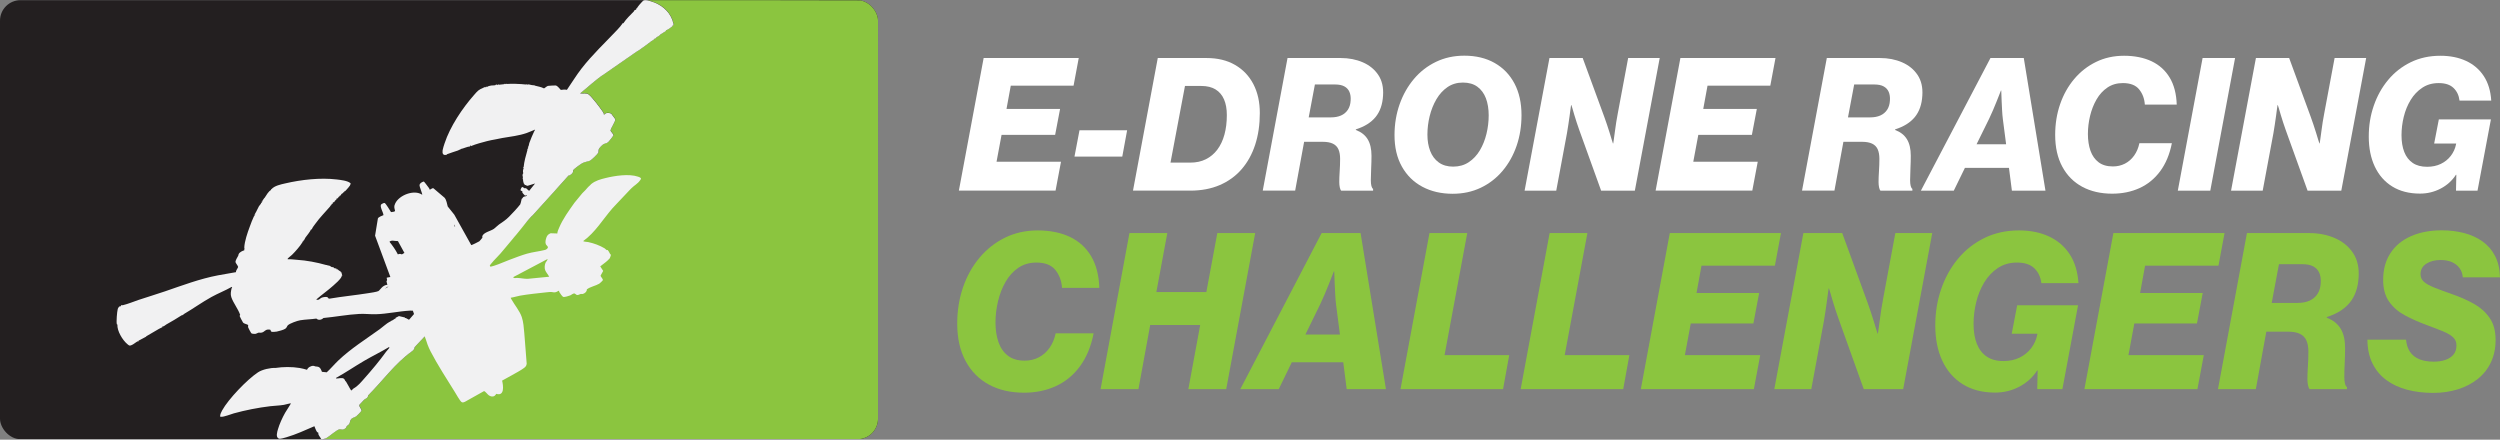
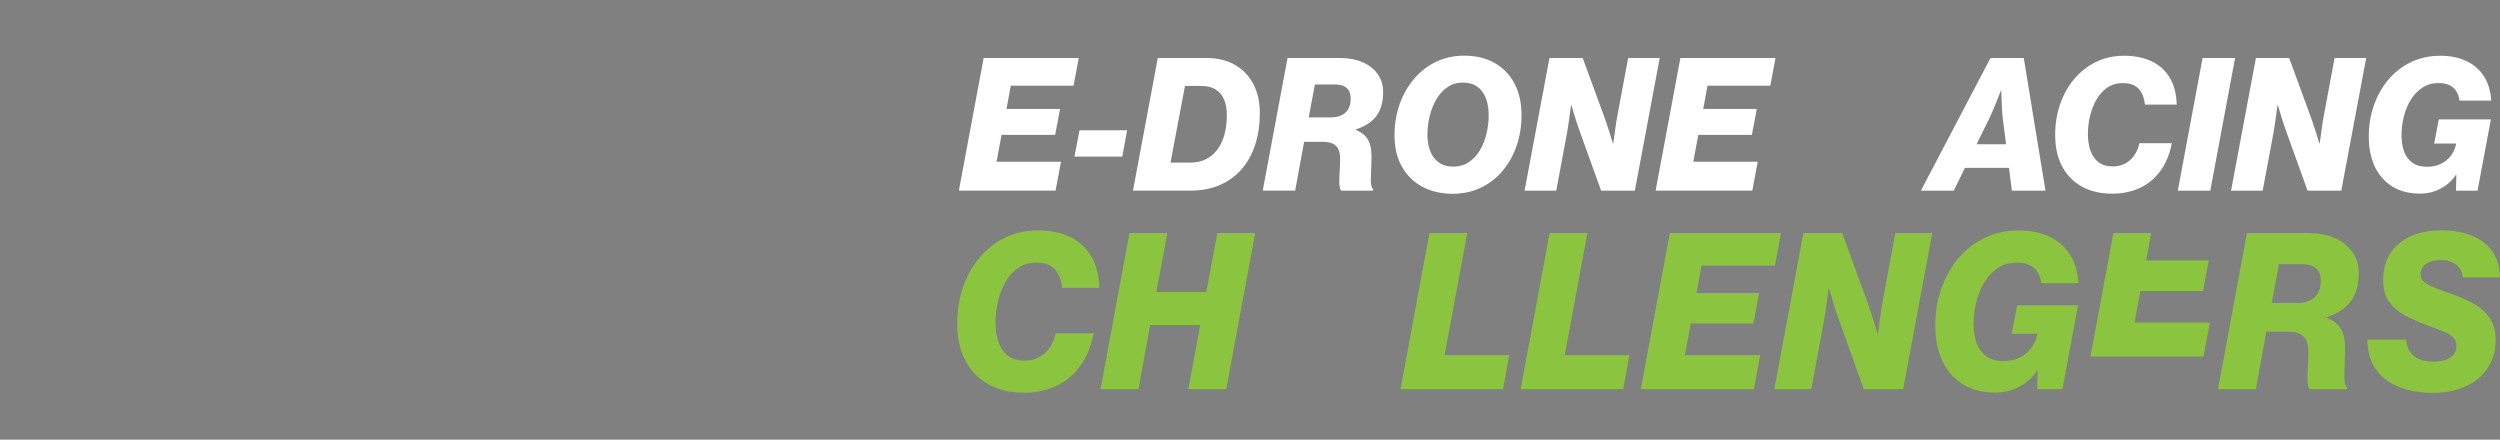
<svg xmlns="http://www.w3.org/2000/svg" viewBox="0 0 8541.99 1502.36">
  <rect x="0" y="0" width="8541.99" height="1502.36" fill="#808080" stroke="none" />
  <defs>
    <style>
      .cls-1 {
        fill: #8bc53f;
      }

      .cls-2 {
        fill: #f1f1f2;
      }

      .cls-3 {
        fill: none;
      }

      .cls-4 {
        fill: #231f20;
      }

      .cls-5 {
        fill: #14387f;
      }

      .cls-6 {
        clip-path: url(#clippath);
      }
    </style>
    <clipPath id="clippath">
-       <rect class="cls-3" y=".62" width="3000" height="1500" rx="70" ry="70" />
-     </clipPath>
+       </clipPath>
  </defs>
  <g id="Long_Text">
    <g>
      <path class="cls-4" d="M3276.26,651.37l84.67-453.12h324.93l-17.73,94.55h-214.52l-14.59,79.39h183.06l-16.88,88.6h-183.06l-17.16,91.87h220.24l-18.59,98.71h-330.37Z" style="fill: rgb(255, 255, 255);" />
      <path class="cls-4" d="M3671.27,535.12l17.16-90.09h162.75l-16.59,90.09h-163.32Z" style="fill: rgb(255, 255, 255);" />
      <path class="cls-4" d="M3871.2,651.37l84.67-453.12h166.47c37.94,0,70.51,7.88,97.68,23.64,27.17,15.76,48.05,37.71,62.64,65.86,14.59,28.15,21.88,60.95,21.88,98.41,0,39.84-5.29,75.97-15.87,108.37s-26.03,60.31-46.34,83.7c-20.31,23.39-45.19,41.43-74.65,54.11-29.46,12.69-63.07,19.03-100.83,19.03h-195.64ZM3999.34,555.63h67.79c20.02,0,37.76-3.87,53.2-11.6,15.45-7.73,28.5-18.73,39.19-33,10.68-14.27,18.74-31.37,24.17-51.29,5.43-19.92,8.15-42.17,8.15-66.75,0-20.81-3.2-38.6-9.58-53.37-6.39-14.76-16.02-26.11-28.89-34.04-12.87-7.93-29.22-11.89-49.05-11.89h-55.49l-49.48,261.94Z" style="fill: rgb(255, 255, 255);" />
      <path class="cls-4" d="M4314.55,651.37l84.67-453.12h181.63c27.84,0,53.06,4.91,75.66,14.72,22.6,9.81,40.23,24.23,52.92,43.26,12.68,19.03,18.06,42.52,16.16,70.47-1.72,30.13-10.25,54.56-25.6,73.29-15.35,18.73-37.81,32.76-67.36,42.07v2.08c18.11,6.74,31.56,17.25,40.33,31.52,8.77,14.27,13.16,33.1,13.16,56.49,0,13.68-.38,28.2-1.14,43.56-.76,15.36-1.14,28.69-1.14,39.99,0,8.13.67,14.72,2,19.77,1.33,5.05,3.24,8.38,5.72,9.96v5.95h-108.98c-2.1-1.98-3.72-5.75-4.86-11.3-1.14-5.55-1.72-11.6-1.72-18.14,0-10.7.47-23.09,1.43-37.17.95-14.07,1.43-28.14,1.43-42.22,0-13.08-1.96-23.93-5.86-32.56-3.91-8.62-10.25-15.02-19.02-19.18-8.77-4.16-20.12-6.24-34.04-6.24h-64.07l-30.6,166.8h-110.69ZM4471.58,401.03h76.37c12.96,0,24.31-2.13,34.04-6.39,9.73-4.26,17.49-10.75,23.31-19.47,5.81-8.72,9.01-19.42,9.58-32.11.76-11.3-.62-21.01-4.15-29.14-3.53-8.12-9.3-14.37-17.3-18.73-8.01-4.36-18.59-6.54-31.75-6.54h-68.93l-21.17,112.39Z" style="fill: rgb(255, 255, 255);" />
      <path class="cls-4" d="M4963.27,662.08c-38.71,0-73.04-7.93-102.97-23.79-29.94-15.86-53.39-38.9-70.36-69.13-16.97-30.22-25.36-66.45-25.17-108.67.19-37.26,6.05-72.15,17.59-104.66,11.54-32.51,27.79-61.2,48.77-86.08,20.97-24.87,46.05-44.35,75.23-58.42,29.17-14.07,61.5-21.11,96.96-21.11,39.66,0,74.13,8.28,103.4,24.83,29.27,16.55,51.92,39.99,67.93,70.32,16.02,30.33,24.03,66.41,24.03,108.23,0,37.27-5.58,72.1-16.73,104.51-11.16,32.41-27.13,60.95-47.91,85.63-20.79,24.68-45.62,43.91-74.51,57.68-28.89,13.77-60.97,20.66-96.25,20.66ZM4965.27,569.31c20.21,0,37.94-5.05,53.2-15.16,15.25-10.11,27.89-23.59,37.9-40.44,10.01-16.85,17.54-35.68,22.6-56.49,5.05-20.81,7.58-41.92,7.58-63.33s-3.2-41.62-9.58-58.27c-6.39-16.65-16.07-29.73-29.03-39.25-12.97-9.51-29.46-14.27-49.48-14.27s-37.61,5.2-52.77,15.61c-15.16,10.41-27.79,24.28-37.9,41.63-10.11,17.35-17.73,36.47-22.88,57.38-5.15,20.92-7.72,41.97-7.72,63.18s3.15,39.45,9.44,55.9c6.29,16.45,16.02,29.49,29.17,39.1,13.16,9.62,29.65,14.42,49.48,14.42Z" style="fill: rgb(255, 255, 255);" />
      <path class="cls-4" d="M5209.25,651.37l84.95-453.12h113.55l73.51,200.4c3.05,8.13,6.15,17,9.3,26.61,3.15,9.62,6.15,18.88,9.01,27.8s5.24,16.75,7.15,23.49c1.9,6.74,3.33,11.2,4.29,13.38h1.14c.38-2.57,1.1-7.58,2.15-15.02,1.05-7.43,2.24-16.15,3.58-26.16,1.33-10.01,2.81-20.37,4.43-31.07,1.62-10.7,3.38-20.71,5.29-30.03l35.47-189.39h107.83l-84.95,453.12h-115.27l-74.37-206.34c-2.86-7.93-5.82-16.55-8.87-25.87-3.05-9.31-5.82-18.14-8.29-26.46-2.48-8.33-4.58-15.56-6.29-21.7-1.72-6.14-2.96-10.11-3.72-11.89h-1.14c-.38,1.98-1,6.44-1.86,13.38-.86,6.94-1.96,15.16-3.29,24.68-1.34,9.51-2.77,19.38-4.29,29.58-1.53,10.21-3.05,19.67-4.58,28.39l-36.61,196.23h-108.12Z" style="fill: rgb(255, 255, 255);" />
      <path class="cls-4" d="M5656.89,651.37l84.67-453.12h324.93l-17.73,94.55h-214.52l-14.59,79.39h183.06l-16.88,88.6h-183.06l-17.16,91.87h220.24l-18.59,98.71h-330.37Z" style="fill: rgb(255, 255, 255);" />
-       <path class="cls-4" d="M6157.16,651.37l84.67-453.12h181.63c27.84,0,53.06,4.91,75.66,14.72,22.6,9.81,40.23,24.23,52.92,43.26,12.68,19.03,18.06,42.52,16.16,70.47-1.72,30.13-10.25,54.56-25.6,73.29-15.35,18.73-37.81,32.76-67.36,42.07v2.08c18.11,6.74,31.56,17.25,40.33,31.52,8.77,14.27,13.16,33.1,13.16,56.49,0,13.68-.38,28.2-1.14,43.56-.76,15.36-1.14,28.69-1.14,39.99,0,8.13.67,14.72,2,19.77,1.33,5.05,3.24,8.38,5.72,9.96v5.95h-108.98c-2.1-1.98-3.72-5.75-4.86-11.3-1.14-5.55-1.72-11.6-1.72-18.14,0-10.7.47-23.09,1.43-37.17.95-14.07,1.43-28.14,1.43-42.22,0-13.08-1.96-23.93-5.86-32.56-3.91-8.62-10.25-15.02-19.02-19.18-8.77-4.16-20.12-6.24-34.04-6.24h-64.07l-30.6,166.8h-110.69ZM6314.19,401.03h76.37c12.96,0,24.31-2.13,34.04-6.39,9.73-4.26,17.49-10.75,23.31-19.47,5.81-8.72,9.01-19.42,9.58-32.11.76-11.3-.62-21.01-4.15-29.14-3.53-8.12-9.3-14.37-17.3-18.73-8.01-4.36-18.59-6.54-31.75-6.54h-68.93l-21.17,112.39Z" style="fill: rgb(255, 255, 255);" />
      <path class="cls-4" d="M6563.32,651.37l237.69-453.12h113.84l74.08,453.12h-114.7l-10.01-77.9h-150.45l-38.04,77.9h-112.41ZM6753.53,492.9h100.97l-11.16-85.93c-1.14-8.92-2-18.88-2.57-29.88-.57-11-1.1-21.71-1.57-32.11-.48-10.41-.91-22.25-1.29-35.53h-1.14c-5.15,13.08-9.72,24.68-13.73,34.79-4,10.11-8.34,20.62-13.01,31.52-4.67,10.9-9.11,20.72-13.3,29.44l-43.19,87.71Z" style="fill: rgb(255, 255, 255);" />
      <path class="cls-4" d="M7217.19,661.78c-39.09,0-73.22-7.83-102.4-23.49-29.17-15.66-51.91-38.5-68.22-68.53-16.3-30.03-24.46-66.25-24.46-108.67,0-37.46,5.62-72.5,16.88-105.1,11.25-32.6,27.31-61.29,48.2-86.07,20.88-24.78,45.72-44.2,74.51-58.28,28.79-14.07,60.73-21.11,95.82-21.11s67.6,6.29,94.1,18.88c26.5,12.59,47.15,31.27,61.93,56.05,14.78,24.78,22.74,55.4,23.88,91.87h-108.98c-1.34-20.22-7.82-37.51-19.45-51.88-11.63-14.37-30.13-21.56-55.49-21.56-20.21,0-37.8,5.05-52.77,15.16-14.97,10.11-27.37,23.64-37.18,40.58-9.82,16.95-17.21,35.73-22.17,56.34-4.96,20.62-7.44,41.33-7.44,62.14s2.96,40.69,8.87,57.23c5.91,16.55,15.11,29.58,27.6,39.1,12.49,9.51,28.75,14.27,48.77,14.27,15.06,0,28.79-3.17,41.19-9.51,12.39-6.34,22.88-15.51,31.46-27.5,8.58-11.99,14.59-26.11,18.02-42.37h110.98c-7.63,38.26-20.98,70.22-40.04,95.89-19.07,25.67-42.57,44.85-70.51,57.53-27.94,12.68-58.97,19.03-93.1,19.03Z" style="fill: rgb(255, 255, 255);" />
      <path class="cls-4" d="M7441.15,651.37l84.66-453.12h110.98l-84.67,453.12h-110.98Z" style="fill: rgb(255, 255, 255);" />
      <path class="cls-4" d="M7623.07,651.37l84.95-453.12h113.55l73.51,200.4c3.05,8.13,6.15,17,9.29,26.61,3.15,9.62,6.15,18.88,9.01,27.8,2.86,8.92,5.24,16.75,7.15,23.49,1.9,6.74,3.33,11.2,4.29,13.38h1.14c.38-2.57,1.1-7.58,2.15-15.02,1.04-7.43,2.24-16.15,3.57-26.16,1.33-10.01,2.81-20.37,4.43-31.07,1.62-10.7,3.38-20.71,5.29-30.03l35.47-189.39h107.83l-84.95,453.12h-115.27l-74.37-206.34c-2.86-7.93-5.82-16.55-8.87-25.87-3.05-9.31-5.82-18.14-8.29-26.46-2.48-8.33-4.58-15.56-6.29-21.7-1.72-6.14-2.96-10.11-3.72-11.89h-1.14c-.38,1.98-1,6.44-1.86,13.38-.86,6.94-1.96,15.16-3.29,24.68-1.34,9.51-2.77,19.38-4.29,29.58-1.53,10.21-3.05,19.67-4.58,28.39l-36.61,196.23h-108.12Z" style="fill: rgb(255, 255, 255);" />
      <path class="cls-4" d="M8268.64,661.48c-37,0-68.55-8.08-94.68-24.23-26.13-16.15-46.05-38.85-59.78-68.09-13.73-29.23-20.6-63.28-20.6-102.13s5.72-72.79,17.16-106c11.44-33.2,27.84-62.59,49.2-88.16,21.35-25.57,47.1-45.69,77.23-60.36,30.13-14.67,63.79-22,100.97-22,33.37,0,62.73,5.9,88.1,17.69,25.36,11.8,45.48,29.04,60.35,51.73,14.87,22.7,23.36,50.6,25.46,83.7h-108.4c-2.1-17.64-8.92-32.01-20.45-43.11-11.54-11.1-28.37-16.65-50.48-16.65s-40.04,5.25-56.06,15.76c-16.02,10.51-29.32,24.43-39.9,41.77-10.58,17.35-18.45,36.52-23.6,57.53-5.15,21.01-7.72,42.02-7.72,63.03,0,22.2,3.15,41.33,9.44,57.38,6.29,16.06,15.88,28.5,28.75,37.31,12.87,8.82,29.32,13.23,49.34,13.23,17.54,0,33.18-3.32,46.91-9.96,13.73-6.64,25.07-15.8,34.04-27.5,8.96-11.69,14.87-24.68,17.73-38.95l.57-2.97h-75.23l16.02-82.66h177.91l-45.77,243.51h-73.51l1.14-54.11h-1.43c-12.97,20.02-30.37,35.73-52.2,47.13-21.84,11.4-45.34,17.1-70.51,17.1Z" style="fill: rgb(255, 255, 255);" />
    </g>
    <g>
      <path class="cls-1" d="M3498.67,1341.73c-45.7,0-85.59-9.21-119.7-27.63-34.1-18.42-60.68-45.3-79.74-80.63-19.06-35.33-28.59-77.95-28.59-127.85,0-44.08,6.57-85.29,19.73-123.66,13.15-38.36,31.93-72.11,56.34-101.27,24.41-29.15,53.44-52,87.1-68.56,33.65-16.56,70.99-24.84,112.01-24.84s79.02,7.41,110,22.21c30.98,14.81,55.11,36.79,72.39,65.94,17.27,29.15,26.58,65.18,27.92,108.09h-127.39c-1.56-23.79-9.14-44.13-22.74-61.04-13.6-16.91-35.22-25.36-64.86-25.36-23.63,0-44.19,5.95-61.69,17.84-17.5,11.89-31.99,27.81-43.47,47.75-11.48,19.94-20.12,42.04-25.91,66.29-5.8,24.26-8.69,48.62-8.69,73.11s3.45,47.87,10.36,67.34c6.91,19.47,17.66,34.81,32.26,46,14.6,11.19,33.6,16.79,57.01,16.79,17.61,0,33.65-3.73,48.15-11.19,14.49-7.46,26.75-18.24,36.78-32.36,10.03-14.11,17.05-30.72,21.06-49.85h129.73c-8.92,45.01-24.52,82.61-46.81,112.81-22.29,30.2-49.77,52.77-82.42,67.69-32.66,14.92-68.93,22.39-108.83,22.39Z" />
      <path class="cls-1" d="M3760.47,1329.48l98.63-533.1h129.39l-37.45,201.49h170.85l37.45-201.49h129.39l-98.97,533.1h-129.39l40.46-218.98h-170.85l-40.12,218.98h-129.39Z" />
-       <path class="cls-1" d="M4237.92,1329.48l277.84-533.1h133.07l86.6,533.1h-134.07l-11.7-91.65h-175.87l-44.47,91.65h-131.4ZM4460.26,1143.04h118.03l-13.04-101.09c-1.34-10.49-2.34-22.21-3.01-35.16-.67-12.94-1.29-25.54-1.84-37.78-.56-12.24-1.06-26.17-1.5-41.8h-1.34c-6.02,15.39-11.37,29.03-16.05,40.93-4.68,11.89-9.75,24.26-15.21,37.08-5.46,12.83-10.65,24.37-15.55,34.63l-50.49,103.19Z" />
      <path class="cls-1" d="M4785.25,1329.48l98.97-533.1h129.06l-77.57,416.97h221l-21.06,116.13h-350.4Z" />
      <path class="cls-1" d="M5195.83,1329.48l98.97-533.1h129.06l-77.57,416.97h221l-21.06,116.13h-350.4Z" />
      <path class="cls-1" d="M5606.41,1329.48l98.97-533.1h379.82l-20.73,111.24h-250.76l-17.05,93.4h213.98l-19.73,104.24h-213.98l-20.06,108.09h257.45l-21.73,116.13h-386.17Z" />
      <path class="cls-1" d="M6062.46,1329.48l99.3-533.1h132.74l85.93,235.77c3.56,9.57,7.19,20,10.87,31.31,3.68,11.31,7.19,22.21,10.53,32.71s6.13,19.71,8.36,27.63c2.23,7.93,3.9,13.18,5.02,15.74h1.34c.44-3.03,1.28-8.92,2.51-17.67,1.22-8.75,2.62-19,4.18-30.78,1.56-11.77,3.29-23.96,5.18-36.55,1.89-12.59,3.95-24.37,6.18-35.33l41.46-222.83h126.05l-99.3,533.1h-134.74l-86.93-242.76c-3.34-9.32-6.8-19.47-10.37-30.43-3.57-10.96-6.8-21.34-9.7-31.13-2.9-9.79-5.35-18.3-7.36-25.54-2.01-7.23-3.46-11.89-4.35-13.99h-1.34c-.45,2.33-1.17,7.58-2.17,15.74-1,8.17-2.29,17.84-3.85,29.03-1.56,11.19-3.23,22.8-5.01,34.81-1.79,12.01-3.57,23.15-5.35,33.41l-42.8,230.87h-126.38Z" />
      <path class="cls-1" d="M6817.09,1341.38c-43.25,0-80.13-9.5-110.67-28.51-30.54-19-53.83-45.7-69.88-80.11-16.05-34.4-24.07-74.45-24.07-120.16s6.69-85.64,20.06-124.71c13.37-39.06,32.54-73.63,57.51-103.72,24.96-30.08,55.05-53.75,90.27-71.01,35.22-17.25,74.56-25.89,118.03-25.89,39,0,73.33,6.94,102.98,20.81,29.64,13.88,53.16,34.17,70.55,60.87,17.39,26.71,27.3,59.53,29.76,98.47h-126.72c-2.46-20.75-10.42-37.66-23.91-50.72-13.49-13.06-33.16-19.59-59.01-19.59s-46.81,6.18-65.53,18.54c-18.72,12.36-34.27,28.74-46.64,49.15-12.37,20.41-21.56,42.97-27.58,67.69-6.02,24.72-9.03,49.44-9.03,74.16,0,26.12,3.68,48.62,11.03,67.51,7.36,18.89,18.56,33.53,33.6,43.9,15.04,10.38,34.27,15.57,57.68,15.57,20.5,0,38.78-3.9,54.83-11.72,16.05-7.81,29.31-18.59,39.79-32.36,10.47-13.76,17.38-29.03,20.73-45.82l.67-3.5h-87.93l18.72-97.25h207.96l-53.5,286.49h-85.93l1.34-63.66h-1.67c-15.16,23.56-35.5,42.04-61.02,55.44-25.53,13.41-52.99,20.11-82.42,20.11Z" />
-       <path class="cls-1" d="M7122.02,1329.48l98.97-533.1h379.82l-20.73,111.24h-250.76l-17.05,93.4h213.98l-19.73,104.24h-213.98l-20.06,108.09h257.45l-21.73,116.13h-386.17Z" />
+       <path class="cls-1" d="M7122.02,1329.48l98.97-533.1h379.82h-250.76l-17.05,93.4h213.98l-19.73,104.24h-213.98l-20.06,108.09h257.45l-21.73,116.13h-386.17Z" />
      <path class="cls-1" d="M7578.4,1329.48l98.97-533.1h212.31c32.54,0,62.02,5.77,88.44,17.32,26.41,11.54,47.03,28.51,61.86,50.9,14.82,22.39,21.12,50.02,18.89,82.9-2.01,35.45-11.98,64.19-29.92,86.23-17.95,22.04-44.19,38.54-78.74,49.5v2.45c21.17,7.93,36.89,20.29,47.14,37.08,10.25,16.79,15.38,38.95,15.38,66.46,0,16.09-.45,33.18-1.34,51.25-.89,18.08-1.34,33.76-1.34,47.05,0,9.57.78,17.32,2.34,23.26,1.56,5.95,3.79,9.85,6.69,11.72v7h-127.39c-2.46-2.33-4.35-6.76-5.69-13.29-1.34-6.53-2.01-13.64-2.01-21.34,0-12.59.55-27.16,1.67-43.73,1.11-16.55,1.67-33.11,1.67-49.67,0-15.39-2.29-28.16-6.85-38.3-4.57-10.14-11.98-17.67-22.23-22.56-10.26-4.9-23.52-7.35-39.79-7.35h-74.89l-35.78,196.24h-129.39ZM7761.96,1034.95h89.27c15.16,0,28.42-2.5,39.79-7.52,11.37-5.01,20.45-12.65,27.25-22.91,6.8-10.26,10.53-22.85,11.2-37.78.89-13.29-.73-24.72-4.85-34.28-4.13-9.56-10.87-16.91-20.23-22.04-9.36-5.13-21.73-7.7-37.11-7.7h-80.58l-24.74,132.23Z" />
      <path class="cls-1" d="M8313.64,1342.43c-31.88,0-61.41-3.56-88.6-10.67-27.2-7.11-50.94-18.13-71.22-33.06-20.29-14.92-36.11-33.87-47.48-56.84-11.37-22.97-17.17-50.08-17.39-81.33h132.07c1.34,16.33,5.79,30.14,13.37,41.45,7.58,11.31,18.17,19.76,31.76,25.36,13.59,5.6,30.09,8.4,49.48,8.4,14.71,0,27.92-1.98,39.62-5.95,11.7-3.96,21.01-10.08,27.92-18.36,6.91-8.28,10.25-18.94,10.03-32.01,0-10.96-3.96-20.05-11.87-27.29-7.91-7.23-19.06-13.82-33.44-19.76s-31.71-12.65-51.99-20.11c-28.75-10.49-54.72-21.92-77.9-34.28-23.19-12.36-41.52-28.16-55-47.4-13.49-19.24-20.23-43.9-20.23-73.98,0-35.68,8.24-66.17,24.74-91.47,16.49-25.3,39.84-44.65,70.05-58.07,30.2-13.41,65.58-20.11,106.15-20.11,26.52,0,51.66,3.09,75.4,9.27,23.74,6.18,44.69,15.69,62.86,28.51,18.16,12.83,32.54,29.44,43.13,49.85,10.58,20.41,16.22,44.72,16.88,72.93h-127.05c-1.12-12.36-4.9-22.91-11.37-31.66-6.47-8.75-15.1-15.51-25.91-20.29-10.81-4.78-23.57-7.17-38.28-7.17-19.84,0-36.28,4.26-49.32,12.77-13.04,8.52-19.56,20.46-19.56,35.85,0,10.49,3.95,19.18,11.87,26.06,7.91,6.88,20.11,13.59,36.61,20.11,16.49,6.53,37.67,14.34,63.53,23.44,25.41,8.87,49.09,19.47,71.05,31.83,21.95,12.36,39.67,28.33,53.16,47.92,13.48,19.59,20.23,44.66,20.23,75.21,0,28.45-5.3,53.87-15.88,76.26-10.59,22.39-25.58,41.34-44.97,56.84-19.39,15.51-42.08,27.34-68.04,35.5-25.97,8.16-54.11,12.24-84.42,12.24Z" />
    </g>
  </g>
  <g id="Long_Logo">
    <g class="cls-6">
      <rect class="cls-4" width="3000" height="1500" />
      <g id="Drone3.1">
        <path class="cls-5" d="M1864.65,896.32c1.9-3.74,6.84-7.73,6.5-11.97l-117.46,62.06c3.43,5.49,8.07,2.27,13.87,2.52,11.95.52,23.91,3.41,35.91,3.16l73.31-7.23c-3.84-7.5-10.73-14.76-13.84-22.56-2.78-6.97-1.68-19.29,1.71-25.98Z" />
        <path class="cls-1" d="M2206.16,0c6.16.02,12.66,2.26,18.18,3.9,32.93,9.78,60.95,30.93,73.34,63.9,1.46,3.89,1.78,8.65,3.84,12.29v5.13c-3.4-.34-3.25,3.61-3.44,3.83-1.62,1.85-13.84,10.1-16.54,11.58-2.12,1.16-4.23,2-6.69,2.04l2.04,2.03-19.36,11.98c-3.04,4.89-8.69,6.48-12.98,9.54-2.06,1.47-5.36,7.9-8.69,5.15.53,3.83-6.27,5.97-9.56,8.42-13.17,9.82-27.08,20.77-40.79,29.99-3.01,2.03-6.66,4.99-10.19,4.7l1.04,2.04c-3.03.68-7.14,3.76-10.17,5.8-31.05,20.83-65.54,46.3-98.65,68.52-30.59,19.46-56.8,45.12-85.08,67.78,10.08,1.74,21.39-2.58,29.76,4.09,11.31,9.02,37.73,43.96,46.58,57.04,2.29,3.38,5.08,6.82,4.71,11.19,3.44-.06,5.7-4.53,8.74-5.1,4.36-.83,13.57-.67,16.91,2.54,1.12,1.08,11.41,15.08,12.18,16.54.52,1,1.04,1.89,1.16,3.05.62,6.25-14.76,28.92-16.16,37.01-.18,3.7,10.81,12.41,9.83,17.01-.29,1.36-5.82,8.61-7.18,10.34-1.85,2.37-9.22,11.63-10.9,12.93-5.56,4.27-9.78,3.88-14.96,6.36-4.2,2.01-15.55,13.43-17.01,17.87-1.3,3.97-.38,9-1.61,11.73-2.03,4.52-23.22,25.02-28.2,27.2-8.48,3.71-16.73,3.37-26.34,8.54-5.5,2.96-29.94,20.11-31.59,24.74-.41,1.14.68,2.79.28,4.39-1.36,5.46-9.78,13.01-15.77,13.05l-28.7,31.91-93.36,103.47c-3.36,2.12-15.56,16.41-18.89,20.4-10.48,12.54-28.69,27.75-37.19,41.35-5.28,8.45-10.42,16.93-19.24,20.95-35.94,16.38-69.72,89.37-91.56,111.94l-202.43,219.91-34.47,36.38c.3,5.86-4.57,11.01-9.19,14.31-57.39,41.01-100.1,101.02-149.78,150.8-.78,9.34-7.59,10.15-13.32,14.38-1.21.89-15.81,16.4-16.42,17.43-3.48,5.84,9.28,15.32,6.72,21.03-1.21,2.7-14.6,16.42-17.43,18.51-6.38,4.72-13.28,3.72-18.51,11.24-3.18,4.57-2.99,10.26-5.16,14.33-1.66,3.12-6.81,5.58-8.35,7.54-2.67,3.39-1.04,5.48-6.77,9.15-9.75,6.24-10.23,1.75-17.68,1.98-8.89.27-36.14,25.25-46.29,30.48-3.93,2.03-7.93,1.97-11.73,3.38h1896.86V1.37L2206.2,0" />
        <line class="cls-5" x1="1065.24" y1="783.81" x2="1063.26" y2="782.79" />
        <path class="cls-5" d="M1097.78,1500c-2.09-5.19-8.08-11.99-9.47-16.5-.59-1.92-.12-5.38-.6-6.08-.4-.58-2.77-.3-4.03-1.88-2.81-3.5-7.39-15.24-9.18-19.8" />
        <path class="cls-5" d="M1349.03,965.82c-.71-.58-5.1-5.16-4.64-2.04.5,3.41,3.68,10.08,6.57,11.98,1.73,1.14,6.39-.85,8.76-.12-2.93-3.8-7.02-6.85-10.69-9.82Z" />
        <path class="cls-2" d="M1803.19,952.71c-12,.25-23.96-2.64-35.91-3.16-5.81-.25-10.44,2.96-13.87-2.52l117.46-62.06c.35,4.24-4.6,8.23-6.5,11.97-3.39,6.69-4.49,19.01-1.71,25.98,3.11,7.8,10,15.06,13.84,22.56l-73.31,7.23ZM1782.42,679.59c-1.67,8.44-4.12,17.65-4.91,18.68-9.74,12.62-27.07,31.09-38.48,42.56-11.63,11.68-21.2,17.21-34.17,26.35-6.3,4.44-12.1,11.14-17.8,15.03-10.54,7.19-33.36,11.41-38.85,23.8-1.11,2.51.85,3.87-.35,6.67-.47,1.1-8.98,10.86-10.13,11.79-1.91,1.53-25.98,13.31-27.48,13.07l-57.91-103.9c-7.35-8.65,0,0-22.56-28.19-3.15-10.18-3.75-21.4-10.74-29.81l-37.76-32.08c-3.15-2.84-11.84,5.37-13.07,4.44-.95-4.15-4.22-7.79-6.79-11.18-2.07-2.73-10.52-14.33-12.15-15.58-.65-.49-1.18-1-2.08-.93-5.67,1.93-12.75,5.47-13.68,12-.77,5.38,10.6,31.12,9.02,33.12-27.24-18.91-78.65,1.11-92.05,29.51-5.18,10.97-3.28,14.28-.73,24.84,1.02,4.21-10.29,4.4-13.71,4.97-3.38-5.29-17.48-29.23-21.77-31.15-2.21-.99-9.92,2.98-11.52,4.6-6.78,6.87,7.57,28.22,7.43,36.92-4.74,1.88-17.38,6.63-18.99,11.3l-9.65,58.91,52.26,141.16-12.2,2.17c-.9,2.83,1.32,5.88.93,8.53-.23,1.54-1.87,2.63-1.97,4.14-.14,1.98,3.54,11.32,2.99,11.84-5.89.09-11.17,2.93-15.73,6.34-4.46,3.34-11.8,13.42-14.75,15-5.5,2.95-27.45,6.04-34.84,7.22-43.9,7.04-88.37,11.23-132.23,18.68-4.44.99-4.23-3.3-7.33-4.96-3.92-2.1-15.3-.03-19.51,1.61-6.69,2.6-8.53,9.91-18.76,6.37,18.95-16.43,39.76-30.9,58.49-47.68,8.72-7.81,23.36-20.15,28.12-30.36,1.21-2.59-.66-5.1,2.64-2.98l-3.12-11.68-1.61-1.47-2.43.83,2.04-3.07c-2.91.11-4.89-2.03-7.2-3.41-3.14-1.88-1.65-2.2-2.69-2.81-1.06-.62-4.06-.66-5.5-.99l1.03-2.03-10.27-2.07,1.04-2.04c-1.73-1.09-6.81-.87-7.56-1.12-.62-.21-5.59-3.82-6.81-4.37-1.3-.59-3.43-.06-4.63-1.69l-1.51,2.03c.04-3.75-4.03-2.44-6.46-3.13-31.95-9.02-65.16-15.45-100.76-17.82-9.97-.66-20.08-2.38-30.27-1.62-.07-1.42-.31-1.96.7-3.12,3.28-3.75,10.28-8.34,14.21-12.24,11.55-11.45,26.83-28.79,35.36-42.6.7-1.13,1.16-2.25,1.05-3.6l2.02,1.04-1.03-3.07c.84-.02,2.21.29,2.82-.21.45-.37,4.22-8.57,5.43-10.3,6.41-9.21,15.06-18.26,19.49-28.47l1.98,1.02c2.57-7.68,8.69-14.38,13.41-21.03,14.05-19.78,32.69-38.29,49.81-58.23.34-.39-1.05-3.33,3.5-2.86l-.79-1.8c2.24-.69,3.01-1.92,2.9-4.29l1.82.84c1.23-.79,1.38-4.53,1.54-4.72,1.29-1.58,4.38-1.43,4.57-1.59.88-.74,1.67-3.5,2.85-4.77,2.08-2.23,6.93-4.51,5.58-8.23,5.56,2.9,5.59-7.57,11.26-7.23l-1.02-1.99c4.95.75,4.71-4.23,6.48-5.88.82-.76,5.21-2.57,6.25-4.39.64-1.13-2.31-3.31,2.66-1.02-.78-4.3,2.63-3.32,3.81-4.42,3.17-2.96,7.85-8.76,10.8-11.98,4.17-4.55,6.35-7.72,7.79-13.89l-.83-.97c-9.24-8.62-34.11-11.21-46.84-12.72-56.44-6.71-120.78.64-176.04,13.47-15.33,3.56-36.04,7.75-46.43,19.23-.54.6-1.68.72-2.38,1.19l.84,1.86c-9.88,4.98-16.33,18.34-22.48,27.11-.99,1.42-.94-.5-3.75,4.61-1.57,2.85-4.42,4.77-4.01,8.35l-2.59-.05,1.03,4.1-3,.08c.26.87.49,1.63,0,2.51-1.64,2.92-5.62,6.72-6.91,8.94-5.17,8.95-7.92,17.28-13.25,25.39-1.12,1.7,2.86,3.7-2.51,3.12,2.38,5.06-.86,4.95-1.43,6.09-5.2,10.45-10.01,23.99-14.45,35.94-7.51,20.19-17.49,48.88-18.54,70.73-.06,1.31.7,1.89,1.6,2.63-3.47.66-.39,4.08-1.46,6.68-7.23,2.37-15.97,6.16-19.49,13.4-.73,1.49-.44,3.49-1.19,4.96-2.6,5.09-10.77,17.2-9.24,22.67.94,3.36,8.76,12.89,8.76,15.88,0,3.32-8.6,12.47-7.25,17.82-20.39,3.78-40.94,6.96-61.32,10.83-62.03,11.78-122.38,34.54-181.34,54.77-27.92,9.58-61.02,19.51-89.85,29.15-17.37,5.81-35.44,13.64-53.8,18.1-1.29.31-4.86.32-6.37.19l-1.17,4.04c-4.18-3.15-9.17,5.11-10.17,8.83-2.57,9.62-5.24,43.03-3.2,52.04.18.8,2,.61,1.97,1.11-1.32,21.73,17.39,52.94,33.96,66.76,6.15,5.13,7.21,6.62,15.08,3.24,6.3-2.7,14.61-10,20.11-12.75,1.02-.51,4.02,2.22,2.99-2.12l25.69-13.56c.55-.32.67-1.41,1.09-1.66,14.13-8.27,29.72-17.2,42.59-24.91,3.61-2.16,8.65-4.1,12.48-6.25l-1.02-2.01c5.74.52,9.63-4.48,14.18-7.08,18.32-10.48,36.68-20.83,52.76-31.53.41-.27,1.64.38,2.36-.28,4.83-4.4,1.12-.95,4.34-2.34.16-.07.24-1.26,1.08-1.75,31.77-18.58,61.66-40.23,93.67-57.94,22.25-12.31,46.91-21.85,69.13-34.49,3.41-.35.14,3.12-.27,4.86-2.4,10.12-4.41,20.2-.99,30.21,6.94,20.29,23.38,40.18,30.28,60.55-.83,1.43-1.97,2.24-1.73,4.12.15,1.21,10.01,19.86,11.31,21.64,3.49,4.8,12.83,5.45,17.88,8.82-.53,3.11-.93,5.07-.1,8.3.47,1.83,9.01,17.84,10.32,19.42,2.08,2.51,10.64,2.9,13.96,2.56,3.48-.36,9.06-4.02,11.78-4.27,3.78-.34,5.7,1.15,11.09-.37,8.91-2.51,10.31-9.47,20.59-10.17,12.38-.84,6.89,3.3,11.26,7.17,2.09,1.86,14.85.4,18.36-.13,6.29-.95,24.42-6.29,29.29-9.69,5.62-3.92,5.83-8.91,8.73-11.78,6.73-6.68,32.58-15.67,42.25-17.26,18.19-2.98,37.06-3.05,55.3-5.81,7.08,6.82,17.59,4.7,24.16-1.94,40.09-3.73,82.39-11.81,122.53-13.92,18.45-.97,37.66,1.53,56.46,1.06,37.97-.93,78.4-10.35,116.91-12.35,3.17-.16,6.44-.1,9.6.13l4.04,11.52-16.4,18.89c-3.16,1.89-10.12-7.48-15.2-4.92l1.04-2.04-20.88-4.88-11.78,6.07.83,1.83c-3.35.6-6.69,3.84-9.48,5.48-2.51,1.47-6.09,3.37-8.98,3.83l1.04,2.02c-1.37-.02-2.79-.09-4.06.57-9.13,4.72-24.46,18.54-33.12,24.79-46.37,33.5-99.29,66.57-141.97,107.39-13.46,12.88-25.55,27.5-39.34,40.12l-16.3-1.7c-1.36-3.37-3.4-8.65-5.42-11.5-4.97-7.03-9.96-5.86-17.56-7.05-1.59-.25-3-1.59-5.35-1.84-8.43-.92-19.76,5.34-22.65,13.44-8.15-2.38-16.35-4.6-24.73-6.05-26.67-4.62-58.04-4.15-82.86-.25-16.98-.82-44.92,5.07-60.01,15.05-37,24.48-101.12,91.24-122.38,129.99-3.52,6.41-6.91,13.06-7.05,20.56.27,1.19,2.49,1.22,3.52,1.3,9.74.82,33.21-8.86,43.49-11.71,38.34-10.65,82.6-19.47,124.41-24.42,13.28-1.57,31.28-2.09,46.55-4.61,3.55-.59,22.87-6.05,24.22-5.01-6,10.98-13.74,21.02-19.9,31.9-9.75,17.23-19.62,39.14-24.61,56.44-2.53,8.79-8.42,26.97,2.75,31.95,4.78,2.13,20.96-3.03,26.58-4.68,32.39-9.53,64.29-24.26,95.19-37.65,1.79,4.56,6.36,16.3,9.18,19.8,1.27,1.58,3.64,1.3,4.03,1.88.47.69,0,4.15.6,6.08,1.39,4.51,7.38,11.31,9.47,16.5.12.3.23.6.33.88h3.08c.65-.35,1.3-.64,1.96-.88,3.8-1.42,7.79-1.35,11.73-3.38,10.15-5.23,37.4-30.21,46.29-30.48,7.44-.23,7.93,4.26,17.68-1.98,5.73-3.66,4.1-5.75,6.77-9.15,1.54-1.96,6.69-4.41,8.35-7.54,2.17-4.08,1.98-9.77,5.16-14.33,5.23-7.52,12.13-6.52,18.51-11.24,2.83-2.09,16.22-15.81,17.43-18.51,2.56-5.71-10.2-15.19-6.72-21.03.61-1.03,15.21-16.54,16.42-17.43,5.73-4.22,12.54-5.03,13.32-14.38,49.68-49.79,92.39-109.8,149.78-150.8,4.63-3.31,9.49-8.46,9.19-14.31l34.47-36.38c3.89,8.99,6.17,18.86,9.73,28.21,2.8,7.34,6.5,15.74,10.1,22.73,23.32,45.2,55.76,95.06,82.85,138.74,4.28,6.9,17.85,31.08,23.04,34.4,4.51,2.88,6.96.81,11.47-.74l65.17-36.51c3.48-.49,12.13,11.08,15.71,13.64,9.9,7.07,20.17,6.94,26.2-4.43,28.92,9.12,24.34-27.68,20.02-45.13,11.16-6.03,22.44-12.02,33.4-18.42,12.41-7.24,30.82-16.63,41.71-24.97,5.37-4.12,8.35-7.66,8.88-14.71-3.28-34.81-4.81-69.85-8.2-104.62-1.78-18.2-2.74-37.51-8.73-54.87-7.29-21.1-24.38-40.86-35.16-60.24-.57-1.03-2.95-4.75-2.26-5.43,10.67-1.44,20.88-5.15,31.45-7.02,28.26-5.01,60.46-8.1,89.22-11.32,10.7-1.2,15.18-2.06,25.57-.18,7.1,1.28,11.52-2.21,17.39-5.09h1.53c-.05,1.35-.09,2.82.56,4.04,1.64,3.06,10.87,16.39,13.67,16.98,4.3.91,18.98-3.37,23.53-5.31,5.47-2.34,9.97-7.99,15.89-6.24,1.79.53,3.85,3.59,5.91,4.35,5.87,2.15,10.05-2.28,14.96-3.23,1.21-.23,3.11.76,5.53.32,7.37-1.35,14.88-8.11,14.87-16,11.69-8.91,30.02-11.93,42.26-19.29,1.87-1.12,10.7-9.35,11.65-10.95,2.93-4.92-6.48-11.31-7.22-16.46l8.98-16.25-10.11-15.48c8.05-6.71,18.31-13.28,25.74-20.55,1.37-1.34,5.98-5.92,6.81-7.04.86-1.17,4.29-11.39,4.02-11.96-.43-.89-2.35-1.74-3.01-3.06-1.86-3.77-5.22-10.41-7.95-13.31-.32-.34-1.98.82-2.98.39-2.72-1.15-5.64-4.88-7.47-5.97-17.19-10.27-36.53-17.24-56.07-21.5-5.79-1.26-12.04-.48-17.5-3.22,41.59-29.95,67.08-74.22,100.15-112.21,10.62-12.2,22.6-23.27,33.31-35.42l26.65-28.19c.92-1.32,5.28-5.27,5.46-5.45.64-.67-.61.61,0,0,8.74-8.74,21.15-15.29,28.34-25.68,1.56-2.25,3.43-3.66,3.77-7.48-2.37-3.47-6.48-4.61-10.19-5.88-30.94-10.62-79.23-3.08-110.77,4.67-17.49,4.3-34.67,8.96-48.87,20.38l-4.28,4.43c-7.06,5.81-11.19,11.59-16.42,17.15-3.19,3.39-6.81,6.36-9.91,9.87l-13.66,16.61-13.3,16.15c-19.27,27.29-39.19,54.12-52.54,85.73-2.54,6.02-5.77,12.65-5.98,19.15l-22.84-.78c-7.4,3.01-11.73,6.75-14.39,14.33-2.32,6.63-4.86,16.57-1.98,23.12,1.18,2.67,6.43,7.07,6.96,9.41,1.04,4.61-5.71,9.11-9.55,10.1-20.17,5.17-41.48,7-62.03,12.86-32.87,9.37-95.92,35.48-95.92,35.48l-.3.12c-2.19.75-27.18,10.43-29.24,8.23-2.65-3.14-.51-5.03,1.58-7.68,13.29-16.91,30.17-31.38,43.37-48.44l46.12-55.03c10.28-12.31,25.22-31.44,35.7-43.98,3.33-3.99,15.53-18.28,18.89-20.4l72.35-79.92,21-23.54,28.7-31.91c5.99-.04,14.41-7.59,15.77-13.05.4-1.6-.69-3.25-.28-4.39,1.65-4.62,26.09-21.77,31.59-24.74,9.6-5.18,17.86-4.84,26.34-8.54,4.98-2.18,26.16-22.68,28.2-27.2,1.23-2.73.31-7.75,1.61-11.73,1.46-4.44,12.81-15.86,17.01-17.87,5.18-2.48,9.4-2.09,14.96-6.36,1.68-1.29,9.05-10.55,10.9-12.93,1.36-1.74,6.88-8.98,7.18-10.34.99-4.6-10.01-13.31-9.83-17.01,1.39-8.1,16.78-30.76,16.16-37.01-.12-1.16-.64-2.05-1.16-3.05-.76-1.46-11.06-15.46-12.18-16.54-3.34-3.21-12.54-3.37-16.91-2.54-3.04.58-5.3,5.04-8.74,5.1.37-4.37-2.43-7.81-4.71-11.19-8.85-13.08-35.27-48.01-46.58-57.04-8.36-6.67-19.67-2.35-29.76-4.09,28.28-22.65,54.5-48.32,85.08-67.78,33.11-22.23,67.61-47.69,98.65-68.52,3.03-2.03,7.14-5.12,10.17-5.8l-1.04-2.04c3.53.29,7.18-2.68,10.19-4.7,13.72-9.22,27.62-20.17,40.79-29.99,3.28-2.45,10.08-4.59,9.56-8.42,3.33,2.75,6.63-3.67,8.69-5.15,4.28-3.06,9.94-4.66,12.98-9.54l19.36-11.98-2.04-2.03c2.46-.04,4.57-.87,6.69-2.04,2.7-1.48,14.92-9.73,16.54-11.58.2-.22.04-4.17,3.44-3.83v-5.13c-2.06-3.63-2.38-8.4-3.84-12.29-12.4-32.97-40.41-54.12-73.34-63.9-7.83-2.33-17.64-5.86-25.65-2.53-1.7.71-12.2,12.58-14.13,14.88-1.97,2.35-4.1,5.34-6.18,7.93-1.16,1.44-.17,4.76-5.11,4.63l1.05,3.05c-1.12.06-6.33,2.87-6.86,3.37-.61.58-.46,2.21-1.43,3.21-11.85,12.27-25.68,24.92-35.9,40.61l-1.82-.82c-5.39,8.13-12.08,15.79-18.6,22.72-39.83,42.41-85.96,85.41-123.14,133.55-17.96,23.26-32.5,47.63-49.28,71.84-7.19-1.3-13.59-.84-20.79.31-4.84-4.46-10.68-14.08-17.78-15.22-2.13-.34-24.12.98-26.13,1.44-4.3,1-12.08,8.63-13.58,8.6-9.59-5-20.3-6.59-30.69-9.33-.93-.25-1.72-1.04-2.34-1.76l-1.52,2.04-.67-2.11c-5.47,1.39-13.43-2.61-18.76-2.56-1.72.02-2.65,1.92-3.13,1.58-.14-.1.22-1.67-.5-1.92-.24-.08-3.44.94-4.99.74-5.54-.72-9.19-1.01-14.57-1.33-17.04-1.02-30.01-1.75-48.23-.52-2.85.19-5.35-1.82-7.13.98l-1.01-2.05c-.84,1.11-1.69,1.68-3.08,1.95-3.42.66-12.44,1.33-16.44,1.73-.96.1-3.35-2.9-6.15,1.45.07-1.93-3.47-2.23-4.98-1.96-.77.14-.72,1.61-1.44,1.88-3.66,1.38-10.4.64-14.84,1.37-3.99.66-13.05,2.42-14.63,5.88l-1.01-2.08c-2.46-.83-5.95,6.01-7.18,1.06-1.21,1.24-2.62,2.29-4.22,2.97-17.39,7.42-18.77,10.18-31.22,24.23-39.88,45.03-82.15,108.12-100.98,165.7-1.86,5.68-5.93,17.77-6.62,23.13-1.4,10.82.47,18.79,13.55,15.78.76-.17.78-1.65,1.51-1.94,12.24-4.86,25.69-8.63,37.73-12.87,2.47-.87,4.64-3.67,8.69-2.6l-1.04-2.03c11.33-1.89,22.18-8.31,33.87-9.25l-1.01-2.01,2.57-1.08.98,2.08c9.12-3.83,18.76-6.9,28.25-9.75,17.14-5.15,37.26-10.18,54.61-13.04,8.63-1.42,15.46-3.37,23.94-4.81,28.31-4.8,56.73-7.81,83.48-17.08,9.73-3.37,19.17-8.09,28.78-11.74-.58,2.41-2.24,4.34-3.28,6.51-5.26,10.92-12.13,27.29-16.55,39.65-1.59,4.45-1.19,10.9-4.78,13.85l2.04,1.52-2.06.62.88,2.33c-3.64.48-2,3.83-2.63,6.07-5.57,19.83-10.71,37.37-12.85,58.42-.29,2.88-1.25-.43-1.79.26-1.59,2.02,1.41,1.88,2.04,2.56-2.04,4.28-3.8,12.82-1.08,17.52l-1.81.63c1.58,3.8-.82,2.5-1.15,3.54-.76,2.36,3.47,12.67-.07,15.27l1.91.95c-.44,2.85,1.32,12,2.57,14.7.29.61,4.12,1.64,2.71,5.38,4.25-2.25,6.66,3.81,11.66,1.94l24.23-7.61-20.11,25.09c-1.66.35-9.17-8.47-11.38-9.01-1.3-.32-2.83.81-4.45.42-1.86-.45-5.81-4.56-7.67-4.4-2.72.22-5.95,7.89-6.33,10.51.77,2.62,5.44,3.04,6.41,4.6.86,1.4-.67,2.95.35,4.63.73,1.21,7.34,8.76,8.32,9.21,4.12,1.93,4.72-3,7.14,0-2.7,3.82-8.05,2.58-11.66,4.73-2.76,1.65-3.35,5.53-6.48,6.85M1551.29,767l4.08,8.2c-3.1-1.49-4.46-4.89-4.08-8.2ZM1315.32,986.51c3.13-3.31,7.52-7.02,12.31-7.16l-12.31,7.16ZM1372.82,869.12c-.99.16-3.16-1.6-5.67-1.71-3.27-.14-4.92,1.01-7.75,1.73-7.81-15.52-17.91-29.61-28.68-43.17,7.67-7.17,18.02-1.43,27.15-2.54l2.15.93,21.92,39.99c-2.84.57-6.61,4.37-9.12,4.76ZM1244.87,1232.55c27.93-16.26,57.09-30.38,84.8-47.01-.28,1.22.95,2.1.55,3.09-.53,1.3-9.29,10.72-11.22,13.42-21.3,29.88-49.33,63.19-73.87,90.78-11.83,13.3-21.53,25.7-36.89,34.41-2.85,1.62-4.9,5.69-8.35,7.03-6.52-9.6-11.33-20.85-17.63-30.5-.67-1.03-1.8-1.27-2.34-2.04-1.75-2.44-1.67-4.92-4.63-7.45-6.37-5.44-18.63-.51-26.68-1.01l-.51-2.04c33.06-18.17,64.18-39.7,96.77-58.67Z" />
      </g>
    </g>
  </g>
</svg>